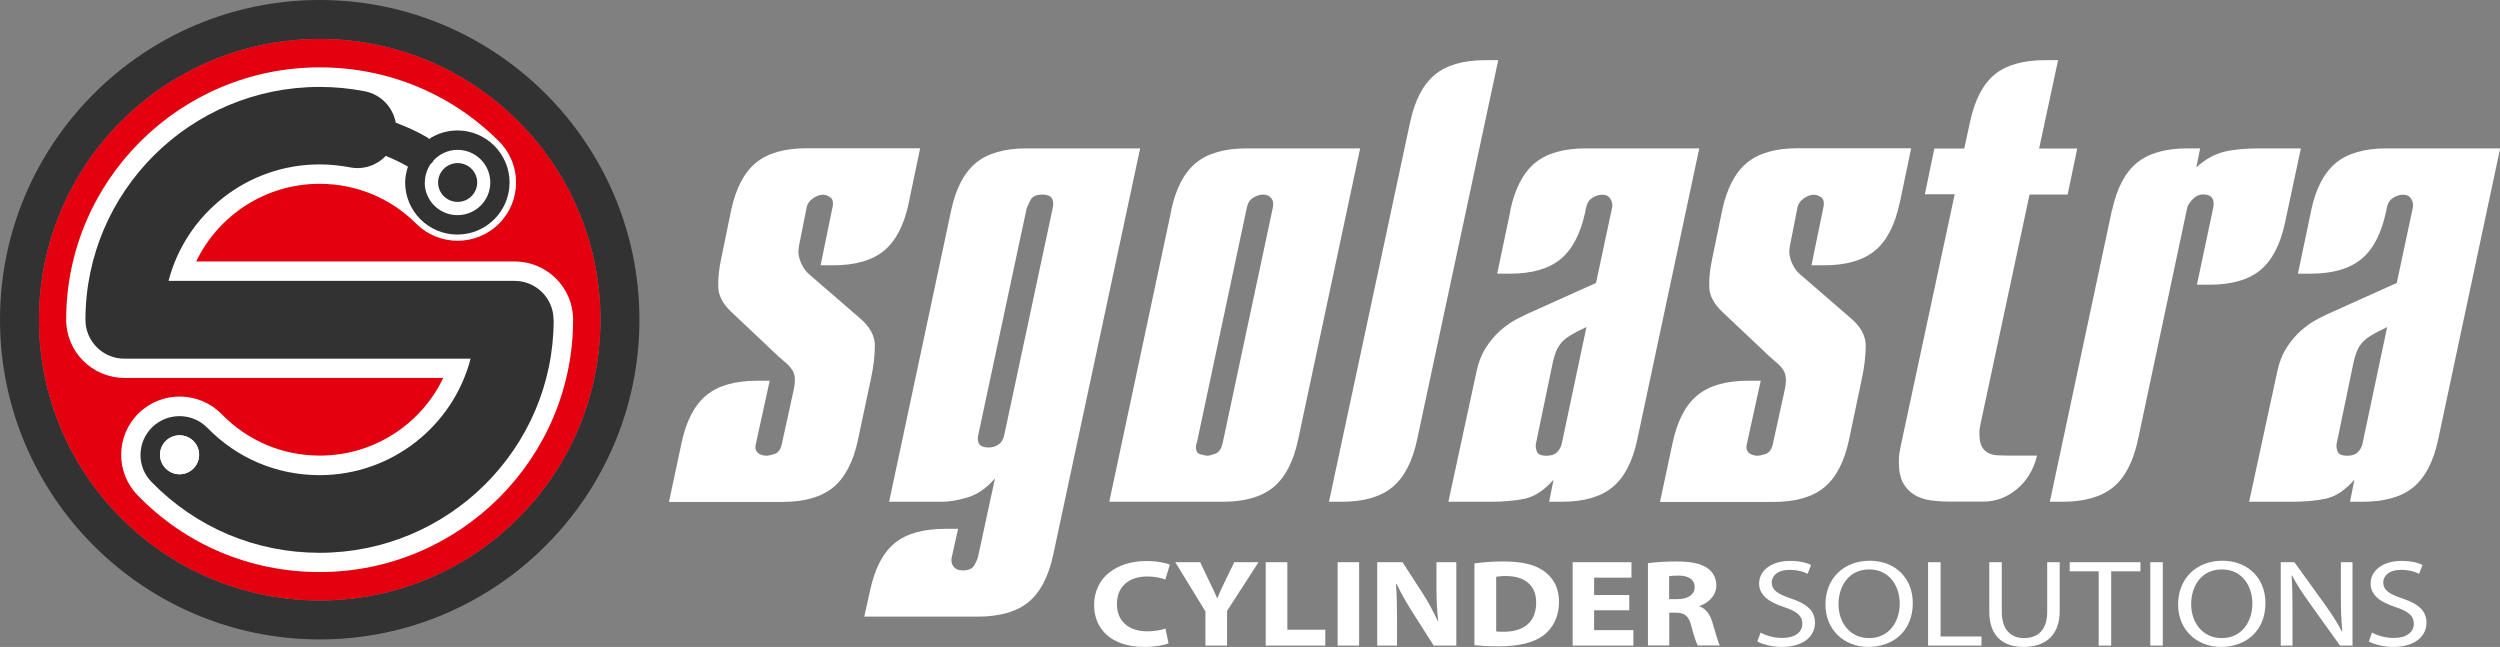
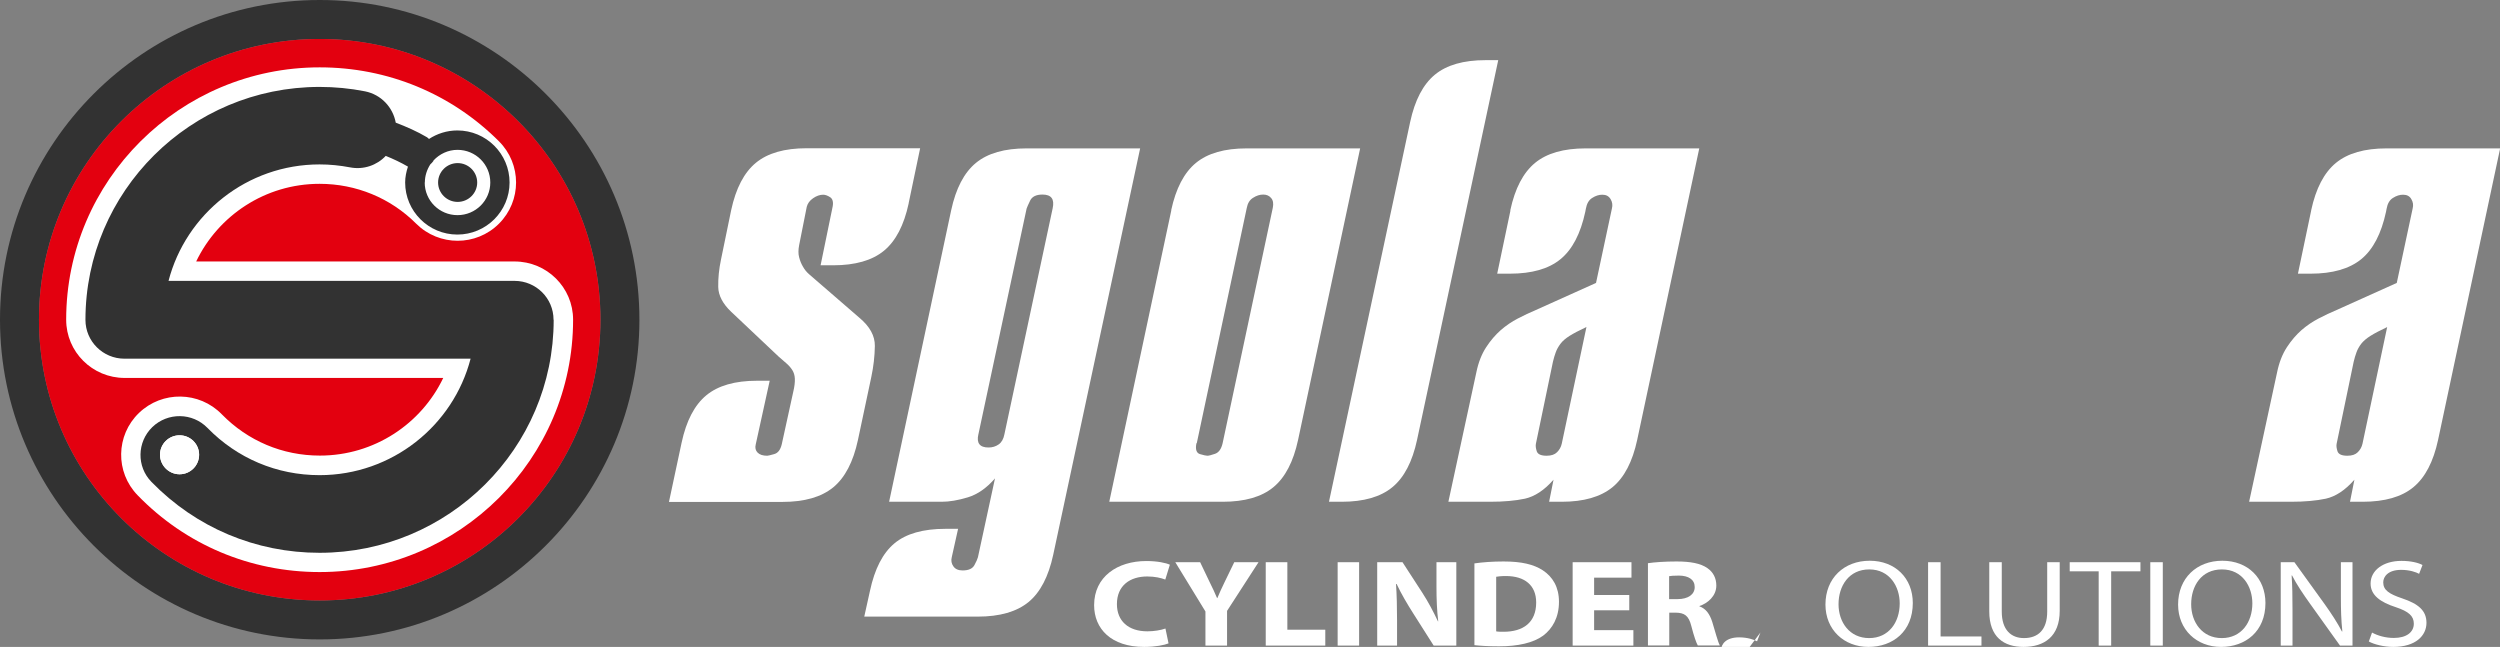
<svg xmlns="http://www.w3.org/2000/svg" id="Livello_2" viewBox="0 0 170 43.99">
  <rect x="0" y="0" width="170" height="43.99" fill="#808080" stroke="none" />
  <g id="Livello_2-2">
    <path d="m61.79,13.83c-.32,1.49-.88,2.56-1.68,3.22-.8.66-1.96.99-3.45.99h-.86l.82-3.99c.06-.31,0-.53-.17-.64-.17-.11-.33-.17-.47-.17-.23,0-.46.08-.69.24-.23.16-.37.35-.43.58l-.52,2.62c-.06.31-.06.59,0,.81.06.23.14.44.26.64.11.2.25.37.41.51.16.14.31.27.45.39l2.97,2.57c.72.6,1.07,1.24,1.06,1.93-.01.69-.09,1.39-.24,2.1l-.91,4.29c-.32,1.49-.88,2.56-1.68,3.22-.81.66-1.96.99-3.45.99h-7.72l.86-4.03c.32-1.49.88-2.56,1.68-3.22.8-.66,1.95-.99,3.45-.99h.86l-.95,4.33c-.06.23-.01.42.13.56.14.14.36.21.65.21.06,0,.22-.04.47-.11.26-.07.43-.29.52-.67l.78-3.56c.09-.37.12-.67.11-.9-.01-.23-.07-.42-.17-.58-.1-.16-.23-.31-.39-.45-.16-.14-.34-.3-.54-.47l-3.23-3.05c-.57-.54-.87-1.11-.88-1.69-.01-.59.05-1.21.19-1.87l.69-3.35c.32-1.49.88-2.56,1.68-3.22.8-.66,1.95-.99,3.45-.99h7.72l-.78,3.73Z" style="fill:#fff; stroke-width:0px;" />
    <path d="m66.53,29.53c-.14.6.09.9.69.9.26,0,.49-.07.69-.21.2-.14.33-.37.39-.69l3.28-15.36c.14-.63-.09-.94-.69-.94-.43,0-.71.14-.84.41-.13.27-.21.45-.24.54l-3.28,15.36Zm5.09,8.19c-.32,1.49-.88,2.56-1.68,3.22-.81.66-1.96.99-3.45.99h-7.72l.39-1.76c.32-1.49.87-2.56,1.66-3.22.79-.66,1.95-.99,3.47-.99h.86l-.43,1.93c-.06.23-.02.44.11.62.13.19.34.28.63.28.4,0,.67-.12.8-.36.13-.24.21-.42.24-.54l1.16-5.36c-.57.66-1.19,1.09-1.85,1.29-.66.2-1.25.3-1.77.3h-3.58l4.22-19.82c.32-1.49.88-2.56,1.68-3.22.8-.66,1.95-.99,3.45-.99h7.72l-5.91,27.63Z" style="fill:#fff; stroke-width:0px;" />
    <path d="m81.36,30.13c-.09.43,0,.68.24.75.24.07.41.11.5.11s.26-.04.52-.13c.26-.09.43-.33.52-.73l3.41-16c.06-.29.02-.51-.11-.66-.13-.16-.31-.24-.54-.24s-.46.07-.69.22c-.23.14-.37.37-.43.69l-3.4,16Zm-1.72-15.83c.32-1.49.88-2.56,1.68-3.22.8-.66,1.95-.99,3.45-.99h7.72l-4.22,19.82c-.32,1.49-.88,2.56-1.68,3.22-.8.66-1.95.99-3.45.99h-7.71l4.22-19.82Z" style="fill:#fff; stroke-width:0px;" />
    <path d="m95.89,8.3c.32-1.49.88-2.56,1.68-3.22.8-.66,1.95-.99,3.45-.99h.86l-5.52,25.82c-.32,1.49-.88,2.56-1.68,3.22-.8.66-1.95.99-3.45.99h-.86l5.52-25.82Z" style="fill:#fff; stroke-width:0px;" />
    <path d="m107.87,22.24c-.49.23-.87.43-1.14.6-.27.17-.48.35-.62.54-.14.19-.25.38-.32.58-.07.2-.14.41-.19.64l-1.16,5.58c-.03.14,0,.32.06.51.07.2.29.3.67.3.32,0,.55-.08.71-.24.16-.16.27-.35.32-.58l1.68-7.94Zm-5.17-7.94c.32-1.49.88-2.56,1.68-3.22.8-.66,1.95-.99,3.45-.99h7.72l-4.22,19.82c-.32,1.49-.88,2.56-1.68,3.22-.81.66-1.96.99-3.45.99h-.86l.3-1.5c-.63.72-1.28,1.14-1.94,1.29-.66.14-1.45.21-2.37.21h-2.84l1.9-8.79c.14-.69.37-1.26.67-1.72.3-.46.63-.84.99-1.16.36-.31.75-.58,1.16-.79.42-.22.83-.41,1.23-.58l4.09-1.84,1.08-5.06c.06-.23.03-.44-.09-.64-.12-.2-.3-.3-.56-.3-.23,0-.46.07-.69.22-.23.14-.37.39-.43.73l-.04.21c-.32,1.49-.88,2.56-1.68,3.22-.8.66-1.95.99-3.45.99h-.86l.9-4.29Z" style="fill:#fff; stroke-width:0px;" />
-     <path d="m129.17,13.83c-.32,1.49-.88,2.56-1.68,3.22-.81.66-1.96.99-3.45.99h-.86l.82-3.99c.06-.31,0-.53-.17-.64-.17-.11-.33-.17-.47-.17-.23,0-.46.08-.69.24-.23.16-.37.35-.43.58l-.52,2.62c-.06.31-.06.59,0,.81.06.23.14.44.26.64.11.2.25.37.41.51.16.14.31.27.45.39l2.97,2.57c.72.6,1.07,1.24,1.06,1.93-.01.69-.09,1.39-.24,2.1l-.9,4.29c-.32,1.49-.88,2.56-1.68,3.22-.8.66-1.95.99-3.45.99h-7.72l.86-4.03c.32-1.49.88-2.56,1.68-3.22.8-.66,1.95-.99,3.45-.99h.86l-.95,4.33c-.06.23-.01.42.13.56.14.14.36.21.65.21.06,0,.22-.04.47-.11s.43-.29.52-.67l.78-3.56c.09-.37.12-.67.11-.9-.02-.23-.07-.42-.17-.58-.1-.16-.23-.31-.39-.45-.16-.14-.34-.3-.54-.47l-3.23-3.05c-.57-.54-.87-1.11-.88-1.69-.02-.59.05-1.21.19-1.87l.69-3.35c.32-1.49.88-2.56,1.68-3.22s1.95-.99,3.45-.99h7.72l-.78,3.73Z" style="fill:#fff; stroke-width:0px;" />
-     <path d="m131.54,10.1h2.03l.39-1.8c.32-1.49.87-2.56,1.66-3.22.79-.66,1.95-.99,3.47-.99h.86l-1.29,6.01h2.59l-.65,3.13h-2.59l-3.32,15.53c-.03.14-.05.26-.07.36-.01.1-.02.22-.02.36,0,.4.06.7.17.9.11.2.27.34.45.43.19.09.39.14.62.15.23.01.45.02.65.02h2.03c-.23.94-.68,1.7-1.36,2.27-.68.57-1.44.86-2.31.86h-2.2c-.49,0-.95-.03-1.38-.09-.43-.06-.8-.19-1.12-.39-.32-.2-.57-.47-.75-.81s-.28-.82-.28-1.42c0-.26.02-.51.07-.75.04-.24.09-.49.15-.75l3.58-16.69h-2.03l.65-3.13Z" style="fill:#fff; stroke-width:0px;" />
-     <path d="m143.62,14.3c.32-1.49.88-2.56,1.68-3.22.8-.66,1.95-.99,3.45-.99h.86l-.26,1.29c.6-.54,1.22-.89,1.85-1.05.63-.16,1.45-.24,2.46-.24h2.8l-1.08,5.06c-.32,1.49-.88,2.56-1.68,3.22s-1.95.99-3.45.99h-.86l1.12-5.28c.09-.57-.14-.86-.69-.86-.26,0-.49.1-.69.3-.2.2-.33.39-.39.56l-3.36,15.83c-.32,1.49-.88,2.56-1.68,3.22-.81.66-1.96.99-3.45.99h-.86l4.22-19.82Z" style="fill:#fff; stroke-width:0px;" />
    <path d="m162.33,22.24c-.49.23-.87.43-1.14.6-.27.17-.48.35-.63.54-.14.19-.25.38-.32.58-.07.2-.14.41-.19.64l-1.16,5.58c-.03.14,0,.32.06.51.07.2.29.3.67.3.32,0,.55-.08.71-.24.16-.16.27-.35.32-.58l1.68-7.94Zm-5.17-7.94c.32-1.49.88-2.56,1.68-3.22.8-.66,1.95-.99,3.45-.99h7.72l-4.22,19.82c-.32,1.49-.88,2.56-1.68,3.22-.8.66-1.95.99-3.45.99h-.86l.3-1.5c-.63.72-1.28,1.14-1.94,1.29-.66.14-1.45.21-2.37.21h-2.85l1.9-8.79c.14-.69.37-1.26.67-1.72.3-.46.63-.84.99-1.16.36-.31.75-.58,1.16-.79.42-.22.83-.41,1.23-.58l4.09-1.84,1.08-5.06c.06-.23.03-.44-.09-.64-.11-.2-.3-.3-.56-.3-.23,0-.46.07-.69.22-.23.14-.37.39-.43.73l-.04.21c-.32,1.49-.88,2.56-1.68,3.22-.81.66-1.96.99-3.45.99h-.86l.9-4.29Z" style="fill:#fff; stroke-width:0px;" />
    <path d="m79.46,43.75c-.26.11-.88.24-1.66.24-2.24,0-3.4-1.23-3.4-2.84,0-1.93,1.58-3,3.55-3,.76,0,1.34.13,1.6.25l-.31,1.01c-.29-.11-.7-.21-1.23-.21-1.16,0-2.06.61-2.06,1.88,0,1.14.77,1.85,2.07,1.85.45,0,.93-.08,1.23-.19l.21,1.01Z" style="fill:#fff; stroke-width:0px;" />
    <path d="m81.97,43.9v-2.32l-2.05-3.35h1.69l.65,1.36c.2.41.35.71.5,1.08h.02c.14-.35.3-.68.49-1.08l.66-1.36h1.65l-2.14,3.31v2.36h-1.47Z" style="fill:#fff; stroke-width:0px;" />
    <polygon points="86.07 38.23 87.54 38.23 87.54 42.82 90.12 42.82 90.12 43.9 86.07 43.9 86.07 38.23" style="fill:#fff; stroke-width:0px;" />
    <rect x="90.96" y="38.23" width="1.46" height="5.67" style="fill:#fff; stroke-width:0px;" />
    <path d="m93.65,43.9v-5.67h1.72l1.35,2.08c.39.6.76,1.3,1.06,1.94h.02c-.09-.75-.12-1.51-.12-2.37v-1.65h1.35v5.67h-1.54l-1.39-2.19c-.39-.61-.82-1.34-1.13-2h-.04c.05.76.07,1.56.07,2.48v1.71h-1.35Z" style="fill:#fff; stroke-width:0px;" />
    <path d="m101.73,42.93c.13.03.34.03.51.03,1.34,0,2.22-.63,2.22-1.99,0-1.18-.79-1.8-2.06-1.8-.32,0-.54.03-.66.05v3.71Zm-1.46-4.62c.54-.08,1.24-.13,1.97-.13,1.24,0,2.05.2,2.67.6.67.44,1.1,1.14,1.1,2.14,0,1.08-.45,1.83-1.07,2.3-.68.5-1.73.73-3.01.73-.76,0-1.31-.04-1.67-.08v-5.56Z" style="fill:#fff; stroke-width:0px;" />
    <polygon points="110.79 41.5 108.4 41.5 108.4 42.85 111.07 42.85 111.07 43.9 106.94 43.9 106.94 38.23 110.94 38.23 110.94 39.28 108.4 39.28 108.4 40.46 110.79 40.46 110.79 41.5" style="fill:#fff; stroke-width:0px;" />
    <path d="m113.49,40.74h.58c.73,0,1.17-.32,1.17-.82s-.41-.78-1.08-.78c-.36,0-.56.02-.66.04v1.56Zm-1.45-2.44c.47-.07,1.17-.12,1.96-.12.96,0,1.64.13,2.1.45.39.27.61.67.61,1.19,0,.71-.59,1.21-1.15,1.39v.02c.45.16.7.53.87,1.05.2.65.39,1.39.52,1.61h-1.5c-.1-.17-.26-.62-.44-1.32-.18-.71-.46-.9-1.07-.91h-.43v2.23h-1.45v-5.59Z" style="fill:#fff; stroke-width:0px;" />
-     <path d="m119.71,43.01c.38.21.91.37,1.49.37.86,0,1.36-.39,1.36-.97,0-.52-.35-.83-1.22-1.12-1.06-.34-1.72-.82-1.72-1.61,0-.88.84-1.54,2.1-1.54.65,0,1.15.13,1.43.28l-.23.6c-.2-.11-.64-.27-1.22-.27-.89,0-1.22.46-1.22.85,0,.53.4.79,1.29,1.09,1.1.37,1.65.83,1.65,1.66,0,.87-.73,1.64-2.26,1.64-.63,0-1.31-.17-1.66-.37l.22-.61Z" style="fill:#fff; stroke-width:0px;" />
+     <path d="m119.71,43.01l-.23.6c-.2-.11-.64-.27-1.22-.27-.89,0-1.22.46-1.22.85,0,.53.4.79,1.29,1.09,1.1.37,1.65.83,1.65,1.66,0,.87-.73,1.64-2.26,1.64-.63,0-1.31-.17-1.66-.37l.22-.61Z" style="fill:#fff; stroke-width:0px;" />
    <path d="m125.02,41.09c0,1.22.75,2.3,2.08,2.3s2.08-1.07,2.08-2.36c0-1.14-.68-2.31-2.07-2.31s-2.09,1.13-2.09,2.36m5.05-.08c0,1.94-1.36,2.99-3.02,2.99s-2.92-1.17-2.92-2.88c0-1.8,1.27-2.98,3.01-2.98s2.93,1.19,2.93,2.88" style="fill:#fff; stroke-width:0px;" />
    <polygon points="131.11 38.23 131.96 38.23 131.96 43.28 134.74 43.28 134.74 43.9 131.11 43.9 131.11 38.23" style="fill:#fff; stroke-width:0px;" />
    <path d="m136.12,38.23v3.36c0,1.26.65,1.8,1.51,1.8.95,0,1.58-.55,1.58-1.8v-3.36h.85v3.31c0,1.74-1.05,2.45-2.46,2.45-1.33,0-2.33-.66-2.33-2.42v-3.34h.85Z" style="fill:#fff; stroke-width:0px;" />
    <polygon points="142.71 38.85 140.74 38.85 140.74 38.23 145.55 38.23 145.55 38.85 143.56 38.85 143.56 43.9 142.71 43.9 142.71 38.85" style="fill:#fff; stroke-width:0px;" />
    <rect x="146.22" y="38.23" width=".85" height="5.67" style="fill:#fff; stroke-width:0px;" />
    <path d="m149,41.09c0,1.22.75,2.3,2.08,2.3s2.08-1.07,2.08-2.36c0-1.14-.67-2.31-2.07-2.31s-2.09,1.13-2.09,2.36m5.05-.08c0,1.94-1.36,2.99-3.02,2.99s-2.92-1.17-2.92-2.88c0-1.8,1.27-2.98,3.01-2.98s2.93,1.19,2.93,2.88" style="fill:#fff; stroke-width:0px;" />
    <path d="m155.09,43.9v-5.67h.93l2.07,2.87c.47.66.86,1.26,1.16,1.84h.03c-.08-.77-.1-1.46-.1-2.34v-2.37h.79v5.67h-.85l-2.06-2.88c-.45-.63-.89-1.28-1.2-1.89h-.03c.05.72.06,1.4.06,2.35v2.42h-.79Z" style="fill:#fff; stroke-width:0px;" />
    <path d="m161.29,43.01c.38.21.91.37,1.49.37.86,0,1.36-.39,1.36-.97,0-.52-.35-.83-1.22-1.12-1.06-.34-1.72-.82-1.72-1.61,0-.88.84-1.54,2.1-1.54.65,0,1.15.13,1.43.28l-.23.6c-.2-.11-.64-.27-1.22-.27-.89,0-1.22.46-1.22.85,0,.53.4.79,1.29,1.09,1.1.37,1.65.83,1.65,1.66,0,.87-.73,1.64-2.26,1.64-.63,0-1.31-.17-1.66-.37l.22-.61Z" style="fill:#fff; stroke-width:0px;" />
    <path d="m40.83,21.74c0,10.54-8.55,19.09-19.09,19.09S2.65,32.28,2.65,21.74,11.2,2.65,21.74,2.65s19.09,8.55,19.09,19.09m2.65,0C43.48,9.75,33.72,0,21.74,0S0,9.75,0,21.74s9.75,21.74,21.74,21.74,21.74-9.75,21.74-21.74" style="fill:#323232; stroke-width:0px;" />
    <path d="m40.83,21.74c0-10.54-8.55-19.09-19.09-19.09S2.65,11.2,2.65,21.74s8.55,19.09,19.09,19.09,19.09-8.55,19.09-19.09" style="fill:#e3000f; stroke-width:0px;" />
    <path d="m21.74,38.9c-4.71,0-9.11-1.85-12.38-5.22-1.53-1.57-1.49-4.08.09-5.6,1.58-1.52,4.1-1.48,5.63.09,1.77,1.81,4.13,2.81,6.67,2.81,3.7,0,6.9-2.16,8.39-5.28H8.48c-2.2,0-3.98-1.77-3.98-3.96,0-9.46,7.73-17.16,17.24-17.16,4.61,0,8.94,1.78,12.19,5.03,1.55,1.55,1.55,4.05,0,5.6-1.55,1.55-4.07,1.55-5.63,0-1.75-1.75-4.09-2.71-6.57-2.71-3.7,0-6.89,2.16-8.39,5.28h21.65c2.2,0,3.98,1.77,3.98,3.96,0,9.46-7.73,17.16-17.24,17.16" style="fill:#fff; stroke-width:0px;" />
    <path d="m32.45,12.41c0-.73-.6-1.32-1.33-1.32s-1.33.59-1.33,1.32.6,1.32,1.33,1.32,1.33-.59,1.33-1.32" style="fill:#323232; stroke-width:0px;" />
    <path d="m28.89,12.41c0-.45.14-.87.37-1.23.07-.07.15-.14.21-.23,0-.01,0-.03.01-.04.41-.44.99-.72,1.63-.72,1.23,0,2.23.99,2.23,2.22s-1,2.22-2.23,2.22-2.23-.99-2.23-2.22m8.76,9.33c0-1.46-1.19-2.64-2.65-2.64H11.46c1.18-4.55,5.34-7.92,10.27-7.92.7,0,1.39.07,2.07.2.92.18,1.83-.14,2.43-.78.52.21,1.03.45,1.51.73-.11.34-.19.7-.19,1.08,0,1.95,1.59,3.54,3.55,3.54s3.55-1.59,3.55-3.54-1.59-3.54-3.55-3.54c-.71,0-1.38.22-1.93.58-.05-.04-.08-.09-.14-.12-.68-.4-1.39-.71-2.12-.99-.19-1.04-.99-1.91-2.09-2.13-1.01-.2-2.05-.3-3.09-.3-8.78,0-15.92,7.11-15.92,15.84,0,1.46,1.19,2.64,2.65,2.64h23.54c-1.18,4.55-5.34,7.92-10.27,7.92-2.9,0-5.6-1.14-7.62-3.21-1.02-1.05-2.7-1.07-3.75-.06-1.05,1.02-1.08,2.69-.06,3.73,3.03,3.11,7.09,4.82,11.43,4.82,8.78,0,15.92-7.11,15.92-15.84" style="fill:#323232; stroke-width:0px;" />
    <path d="m13.54,30.92c0-.73-.6-1.32-1.33-1.32s-1.33.59-1.33,1.32.6,1.33,1.33,1.33,1.33-.59,1.33-1.33" style="fill:#fff; stroke-width:0px;" />
    <path d="m13.54,30.92c0-.73-.6-1.32-1.33-1.32s-1.33.59-1.33,1.32.6,1.33,1.33,1.33,1.33-.59,1.33-1.33" style="fill:#fff; stroke-width:0px;" />
  </g>
</svg>